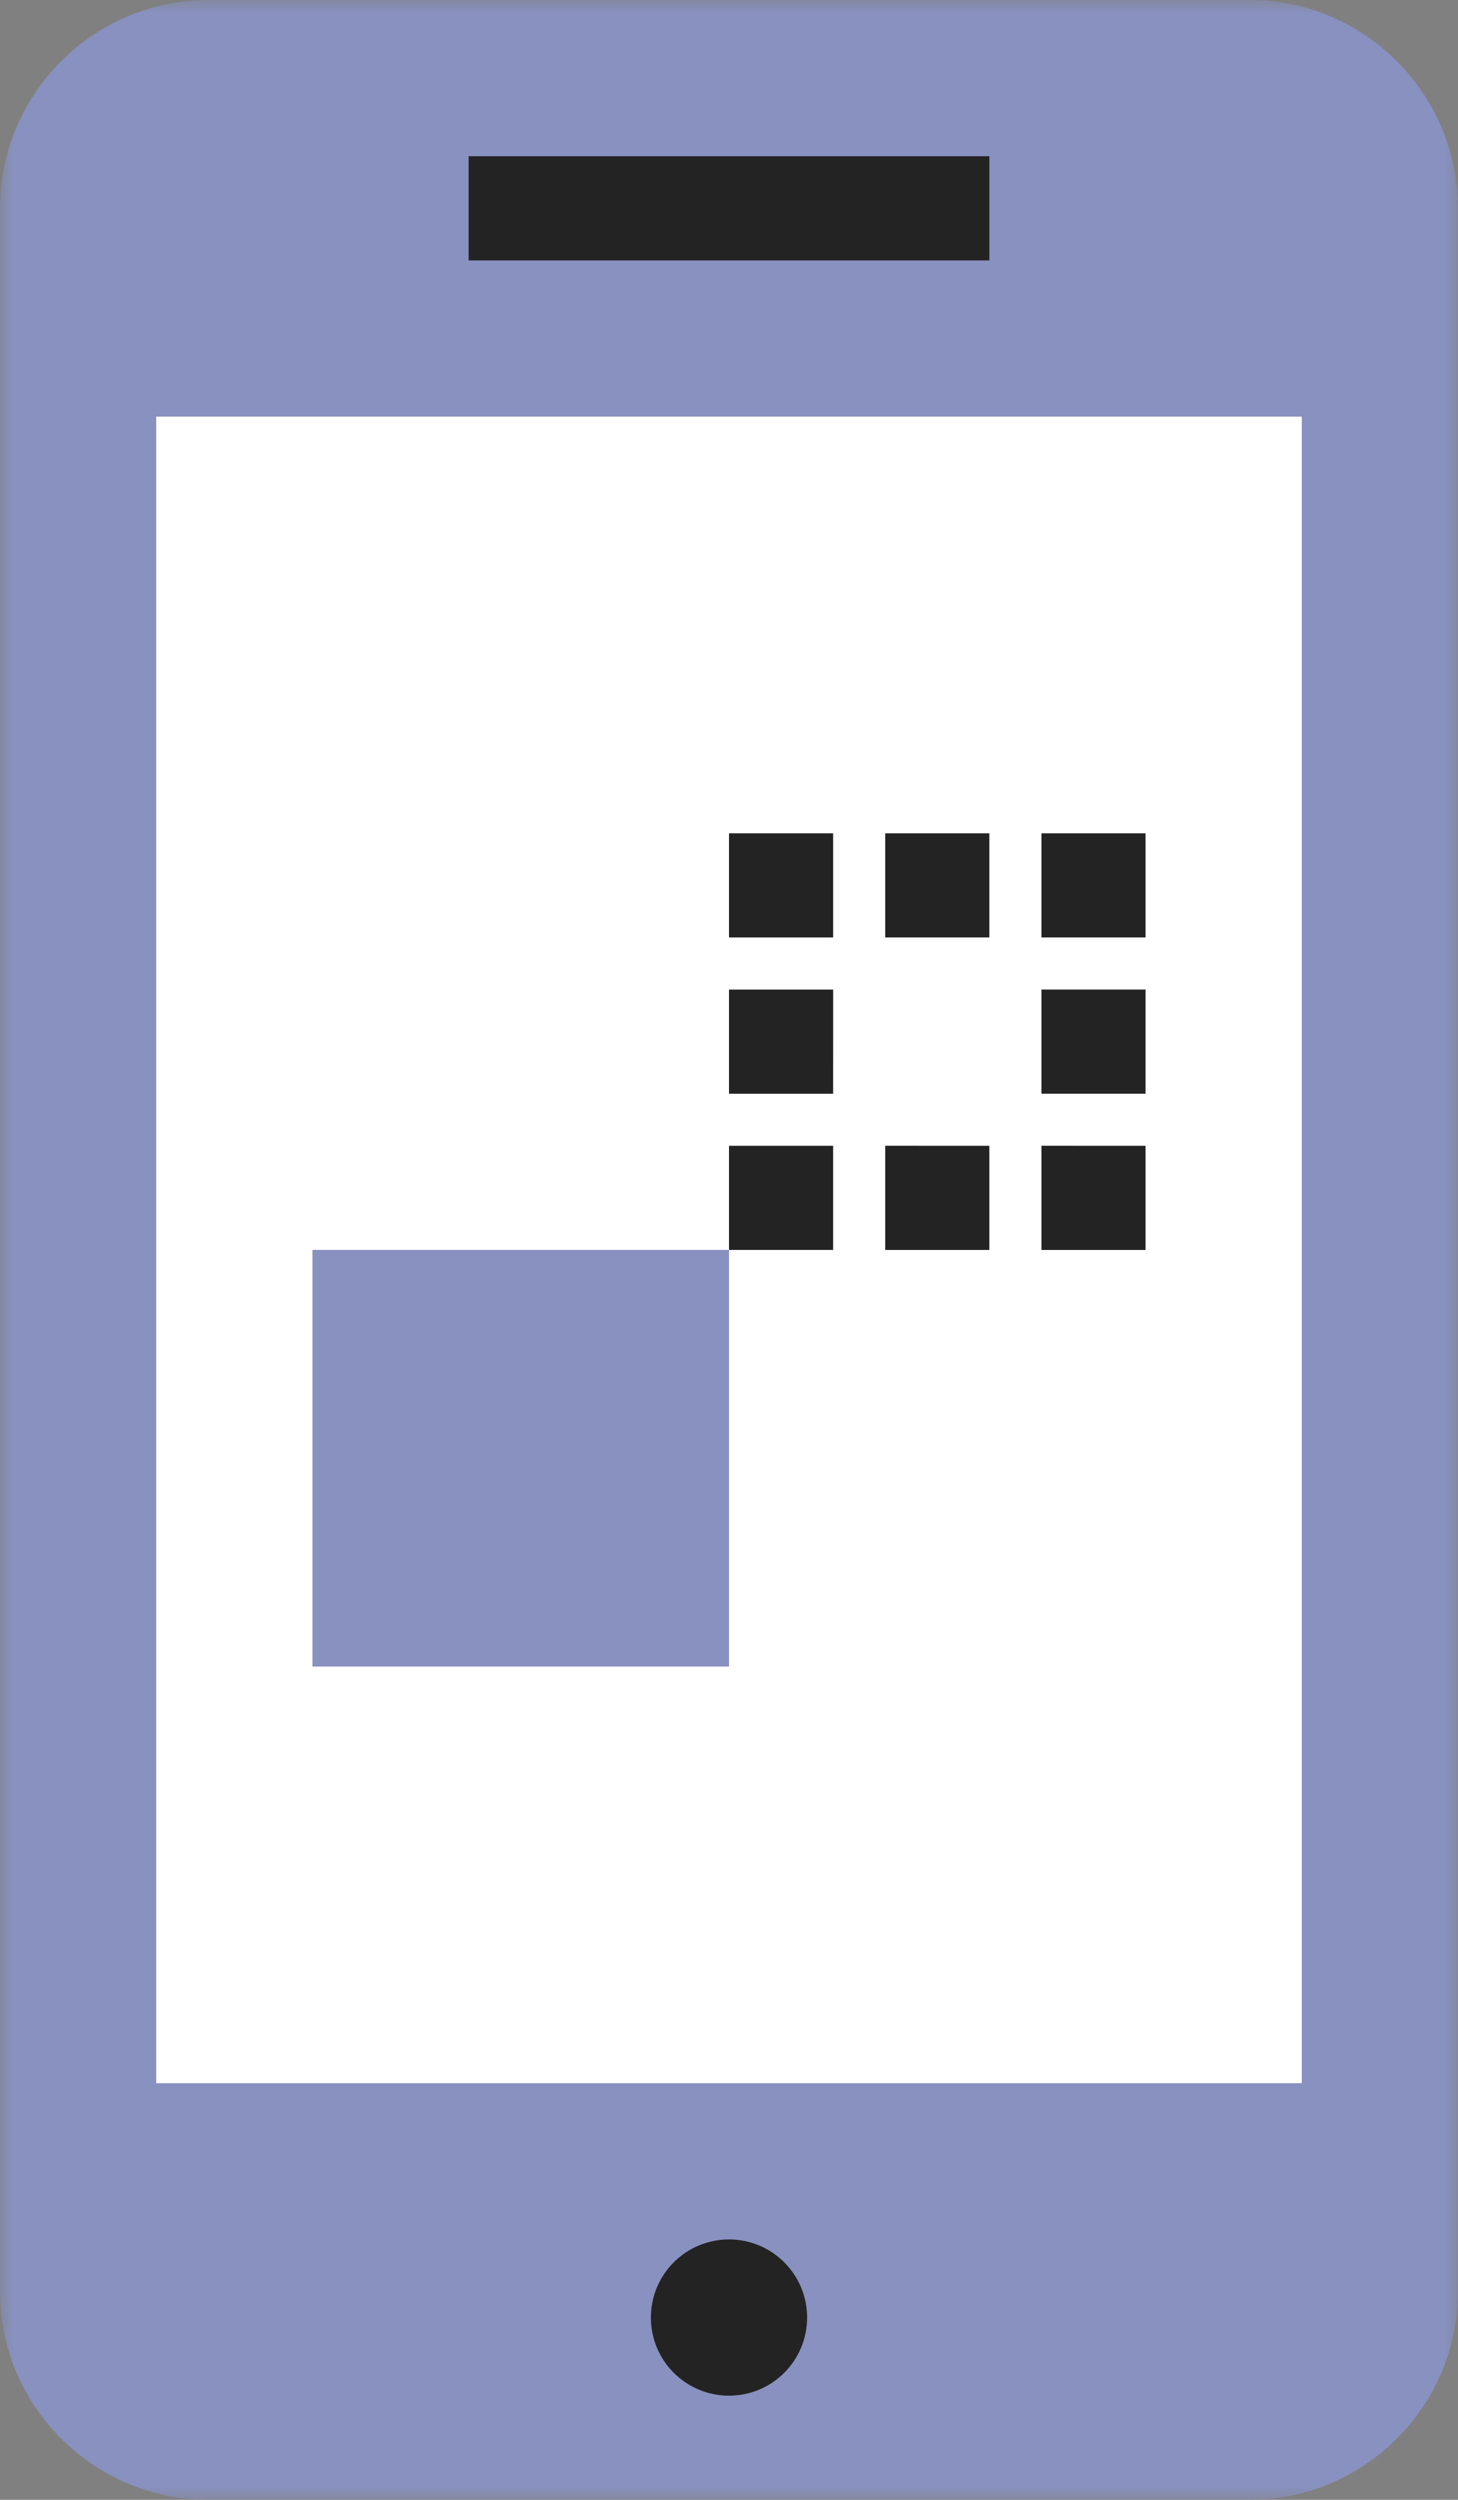
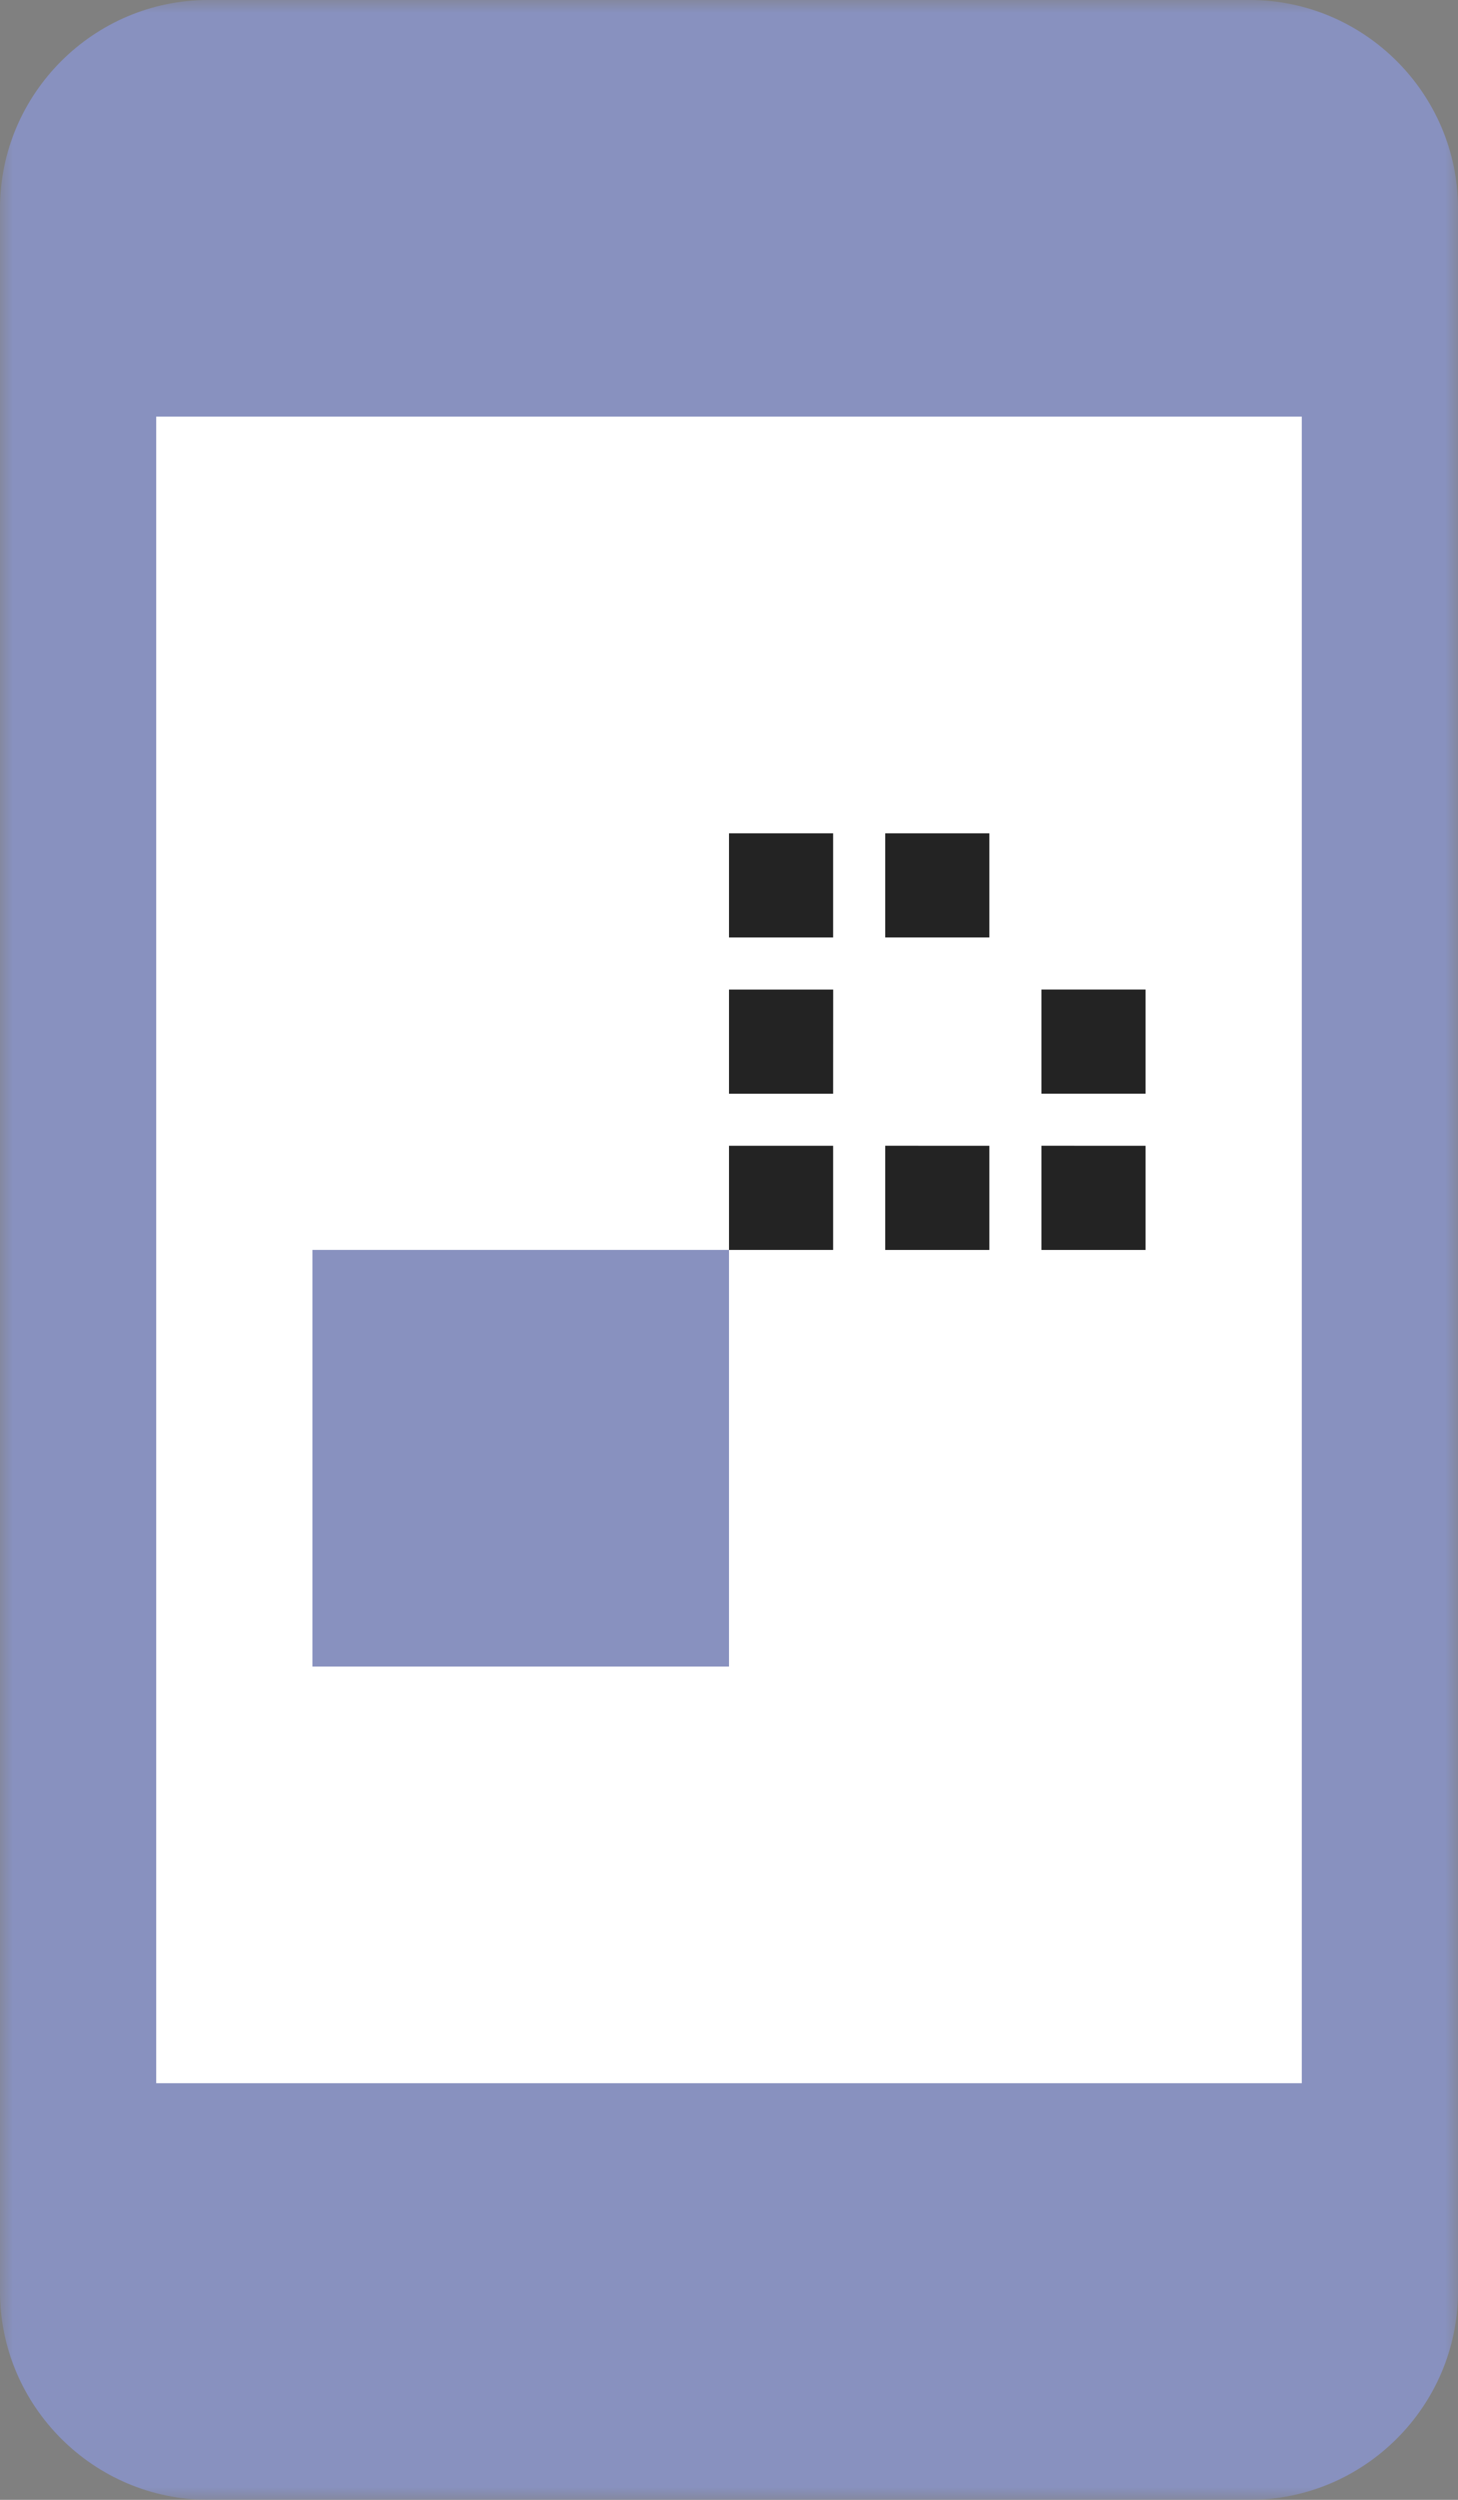
<svg xmlns="http://www.w3.org/2000/svg" xmlns:xlink="http://www.w3.org/1999/xlink" width="56px" height="96px" viewBox="0 0 56 96" version="1.1">
  <rect x="0" y="0" width="56" height="96" fill="#808080" stroke="none" />
  <title>cell</title>
  <defs>
    <rect id="path-1" x="0" y="0" width="56" height="96" />
  </defs>
  <g id="Home" stroke="none" stroke-width="1" fill="none" fill-rule="evenodd">
    <g id="Garanzia-New" transform="translate(-210, -4837)">
      <g id="Group-10" transform="translate(89, 4662)">
        <g id="cell" transform="translate(121, 175)">
          <mask id="mask-2" fill="white">
            <use xlink:href="#path-1" />
          </mask>
          <g id="Rectangle" />
          <g id="Group" mask="url(#mask-2)" fill-rule="nonzero">
            <path d="M56,8 C56,3.6 52.4,0 48,0 L8,0 C3.6,0 0,3.6 0,8 L0,88 C0,92.4 3.6,96 8,96 L48,96 C52.4,96 56,92.4 56,88 L56,8 Z" id="Path" fill="#8891BF" />
-             <line x1="20" y1="8" x2="36" y2="8" id="Path" stroke="#232323" stroke-width="4" fill="#000000" stroke-linecap="square" />
            <polygon id="Path" fill="#FFFFFF" points="50 16 6 16 6 80 50 80" />
-             <path d="M31,89 C31,90.657 29.657,92 28,92 C26.343,92 25,90.657 25,89 C25,87.343 26.343,86 28,86 C29.657,86 31,87.343 31,89 Z" id="Path" fill="#232323" />
            <polygon id="Path" fill="#8891BF" points="28 64 12 64 12 48 28 48" />
            <polygon id="Path" fill="#232323" points="32 48.001 28 48.001 28 44.001 32 44.001" />
-             <polygon id="Path" fill="#232323" points="44 36.001 40 36.001 40 32.001 44 32.001" />
            <polygon id="Path" fill="#232323" points="28 36.001 28 32 32 32.001 32 36.001" />
            <polygon id="Path" fill="#232323" points="40 48.001 40 44 44 44.001 44 48.001" />
            <polygon id="Path" fill="#232323" points="38 36.001 34 36.001 34 32.001 38 32.001" />
            <polygon id="Path" fill="#232323" points="34 48.001 34 44 38 44.001 38 48.001" />
            <polygon id="Path" fill="#232323" points="40 38.001 44 38.001 44 42.001 40 42.001" />
            <polygon id="Path" fill="#232323" points="28 38.003 32.002 38.003 32 42.003 28 42.003" />
          </g>
        </g>
      </g>
    </g>
  </g>
</svg>